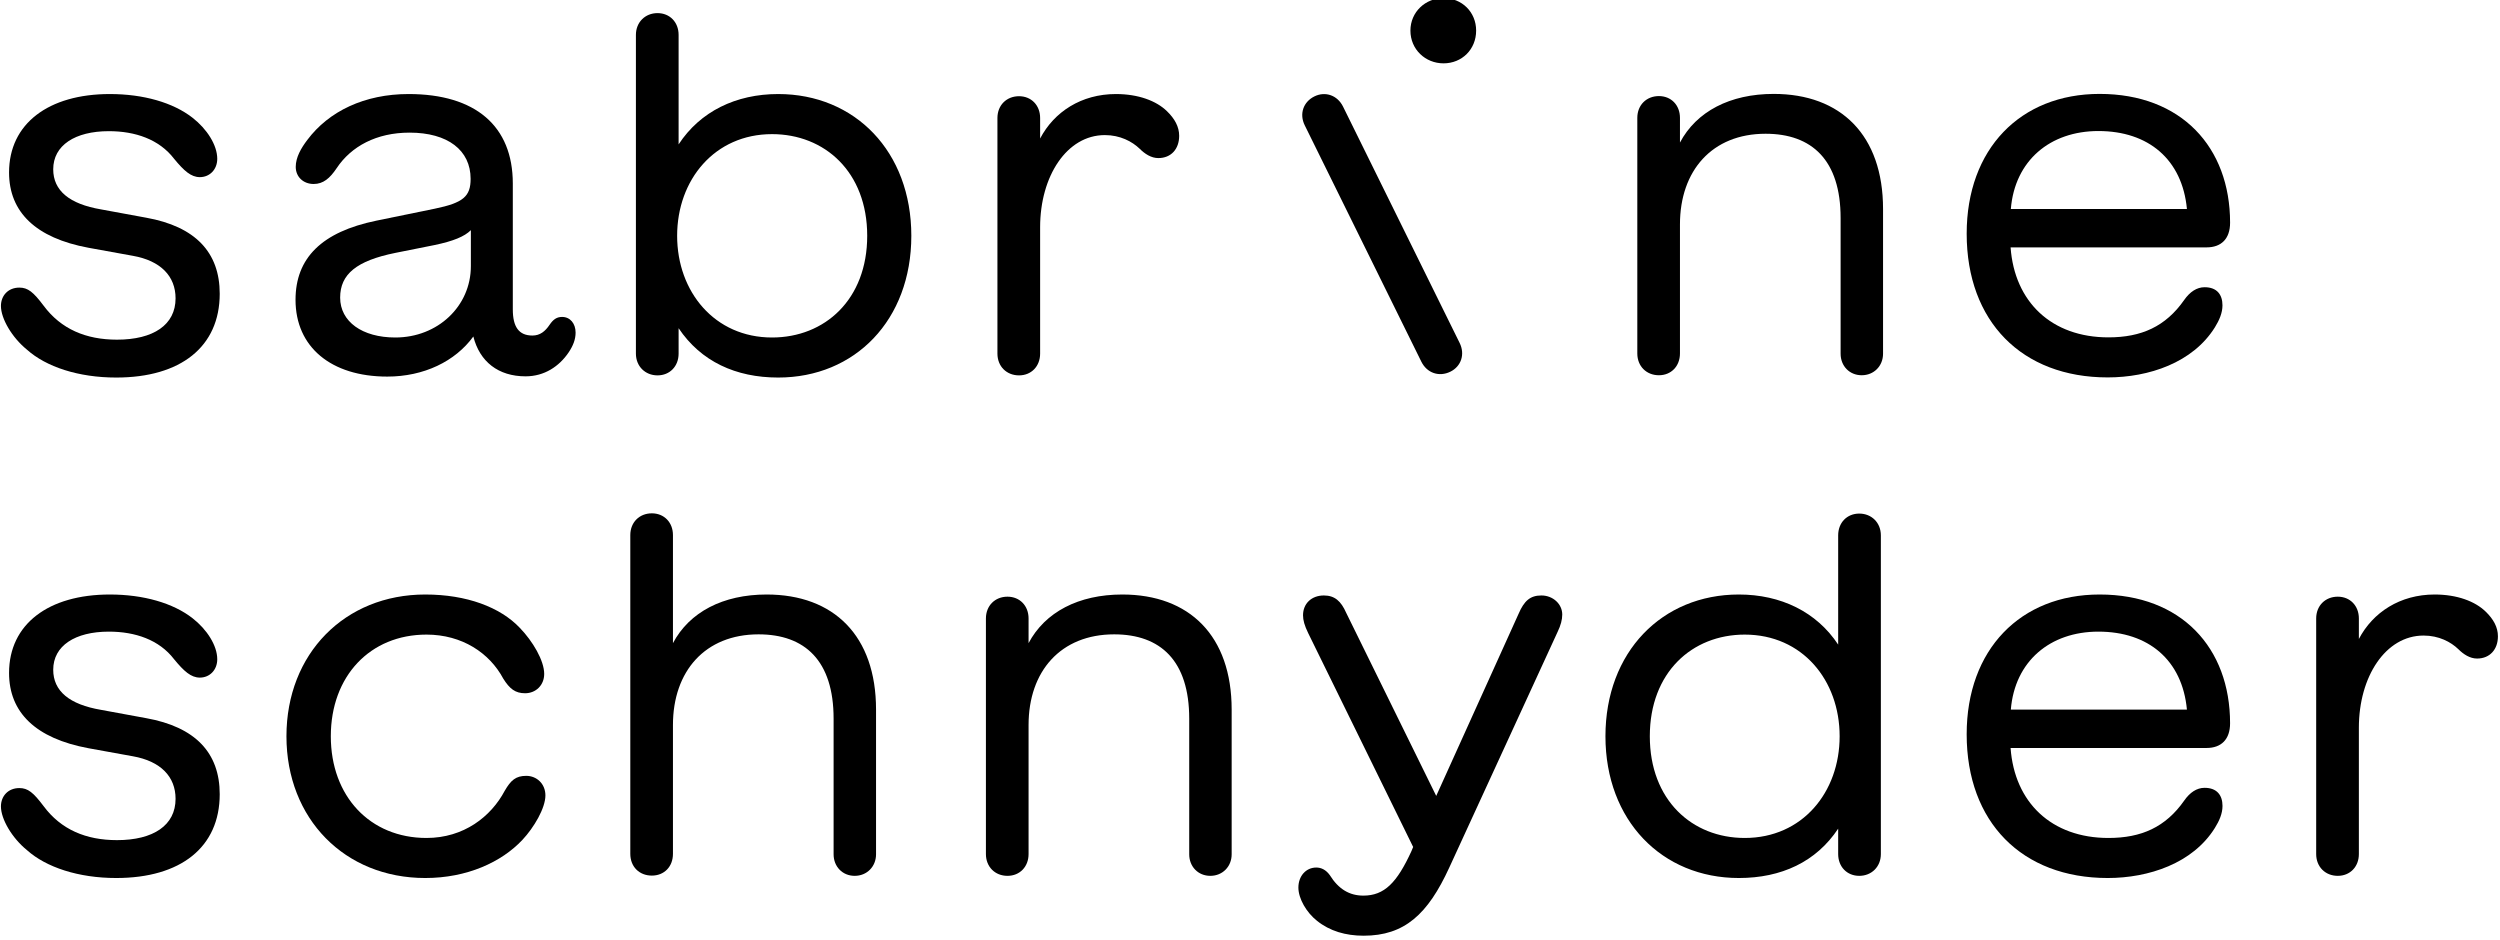
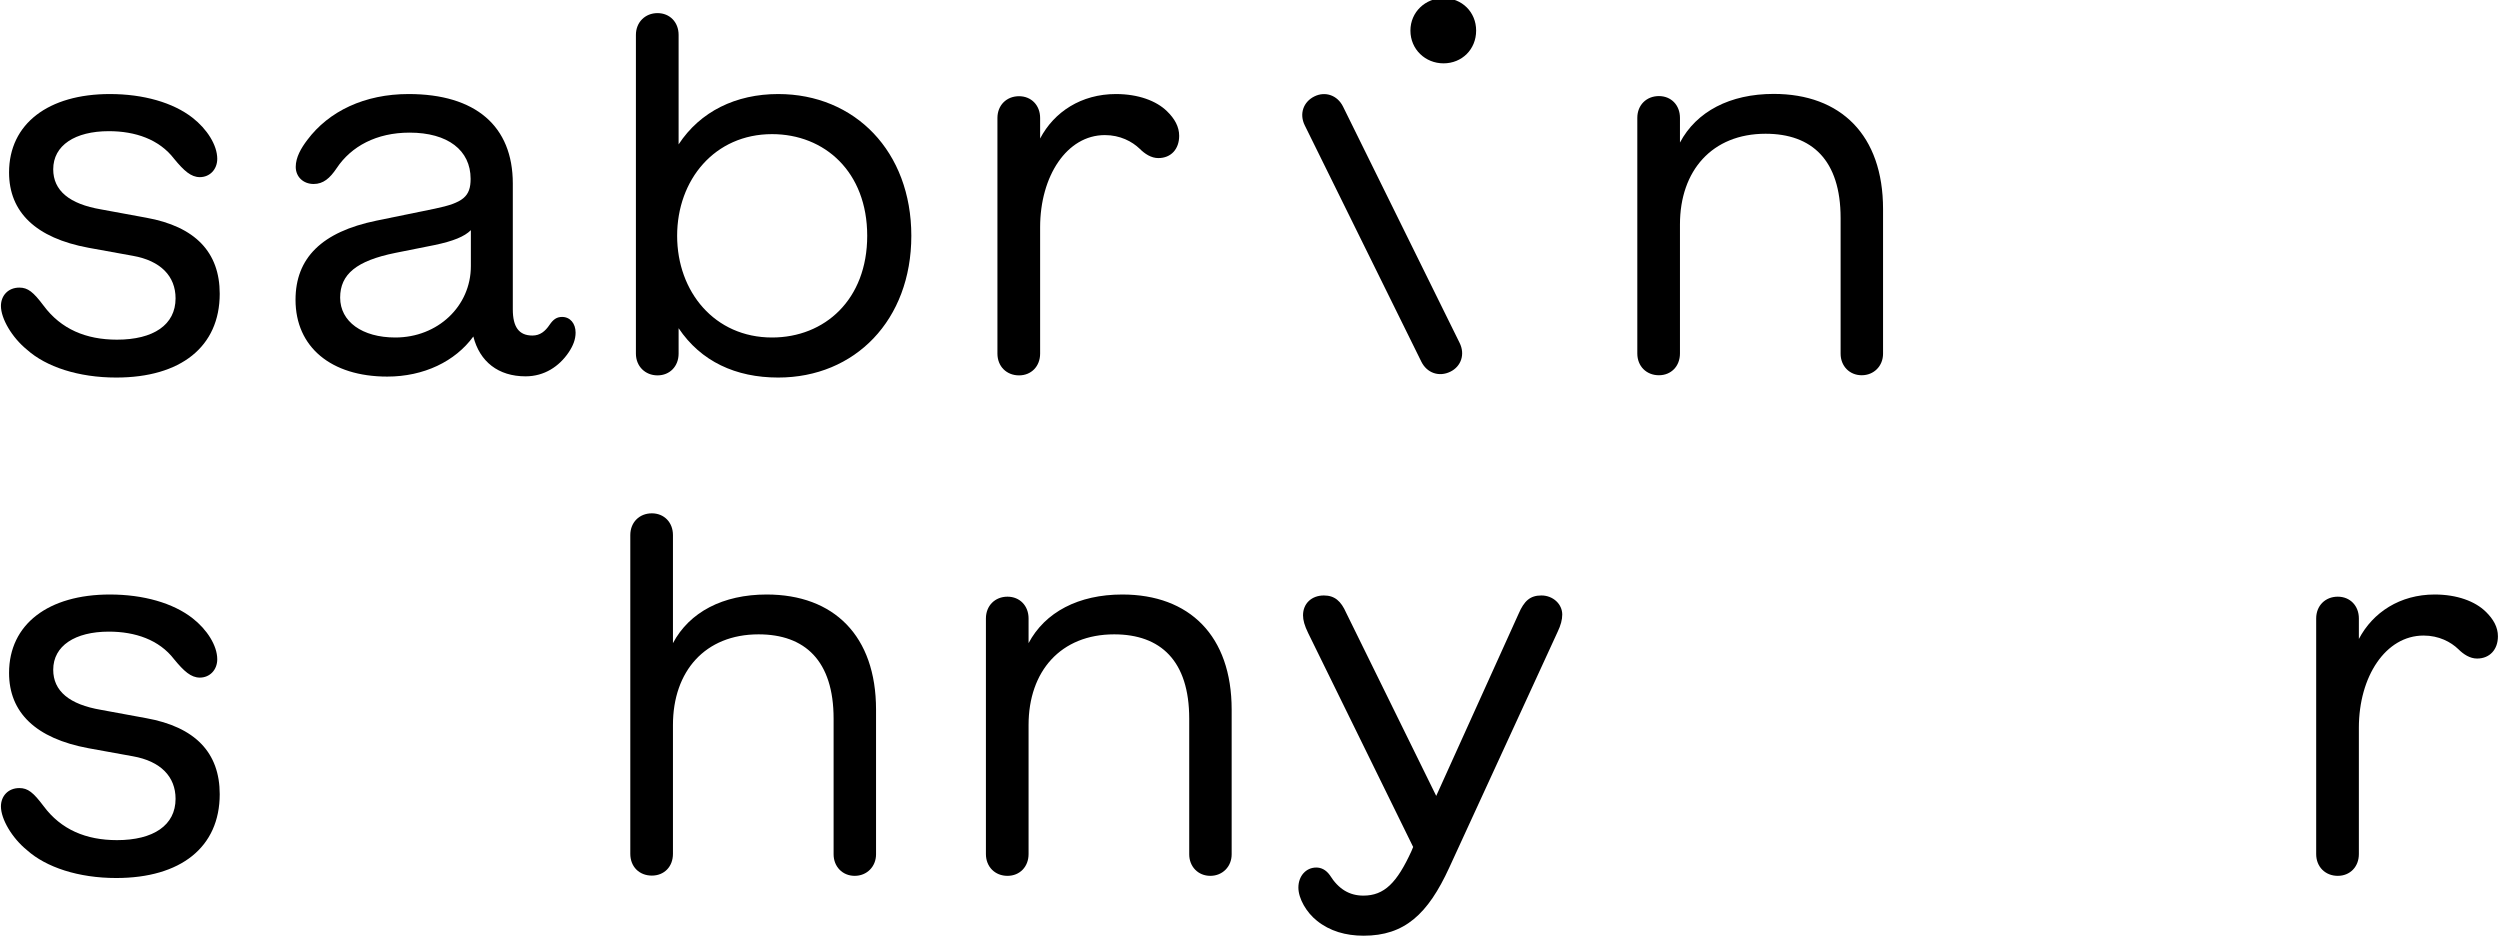
<svg xmlns="http://www.w3.org/2000/svg" xmlns:ns1="http://www.serif.com/" width="100%" height="100%" viewBox="0 0 266 100" version="1.1" xml:space="preserve" style="fill-rule:evenodd;clip-rule:evenodd;stroke-linejoin:round;stroke-miterlimit:2;">
  <g transform="matrix(1,0,0,1,-4463.65,0)">
    <g id="LOGO-SVG" ns1:id="LOGO SVG" transform="matrix(0.208,0,0,0.145,4463.65,0)">
      <rect x="0" y="0" width="1280" height="688.247" style="fill:none;" />
      <g transform="matrix(2.378,0,0,16.326,-883.176,-598.393)">
        <g transform="matrix(9.004,0,0,1.875,-2365.8,-331.756)">
          <path d="M306.774,205.535C308.315,205.535 309.247,204.797 309.247,203.526C309.247,202.53 308.661,201.914 307.489,201.703L306.411,201.504C305.655,201.375 305.269,201.053 305.269,200.543C305.269,199.969 305.79,199.629 306.599,199.629C307.226,199.629 307.8,199.823 308.157,200.291C308.392,200.578 308.561,200.731 308.772,200.731C309.007,200.731 309.188,200.549 309.188,200.291C309.188,199.963 308.942,199.576 308.597,199.307C308.134,198.944 307.425,198.739 306.622,198.739C305.157,198.739 304.214,199.448 304.214,200.619C304.214,201.569 304.853,202.19 306.112,202.424L307.173,202.617C307.835,202.735 308.192,203.104 308.192,203.637C308.192,204.27 307.665,204.627 306.792,204.627C306.054,204.627 305.456,204.375 305.04,203.813C304.794,203.485 304.665,203.379 304.46,203.379C304.19,203.379 304.02,203.573 304.02,203.819C304.02,204.123 304.284,204.575 304.642,204.867C305.099,205.278 305.872,205.535 306.774,205.535Z" style="fill-rule:nonzero;" />
        </g>
        <g transform="matrix(9.004,0,0,1.875,-2365.8,-331.756)">
          <path d="M313.249,205.512C314.122,205.512 314.872,205.149 315.306,204.551C315.458,205.155 315.903,205.506 316.554,205.506C317.005,205.506 317.356,205.266 317.579,204.938C317.69,204.774 317.749,204.621 317.749,204.457C317.749,204.241 317.62,204.082 317.427,204.082C317.298,204.082 317.216,204.141 317.128,204.27C317.022,204.428 316.899,204.528 316.718,204.528C316.395,204.528 316.249,204.323 316.249,203.901L316.249,200.883C316.249,199.506 315.358,198.739 313.759,198.739C312.71,198.739 311.854,199.149 311.339,199.84C311.192,200.034 311.063,200.256 311.063,200.485C311.063,200.725 311.245,200.895 311.491,200.895C311.72,200.895 311.878,200.76 312.042,200.514C312.388,199.993 312.991,199.664 313.782,199.664C314.696,199.664 315.241,200.086 315.241,200.772C315.241,201.194 315.065,201.346 314.386,201.487L312.991,201.774C311.685,202.043 311.058,202.67 311.058,203.672C311.058,204.803 311.907,205.512 313.249,205.512ZM312.124,203.619C312.124,203.057 312.517,202.735 313.442,202.547L314.374,202.36C314.825,202.266 315.095,202.155 315.247,202.002L315.247,202.864C315.247,203.825 314.456,204.575 313.442,204.575C312.651,204.575 312.124,204.194 312.124,203.619Z" style="fill-rule:nonzero;" />
        </g>
        <g transform="matrix(9.004,0,0,1.875,-2365.8,-331.756)">
          <path d="M322.589,205.535C324.423,205.535 325.77,204.159 325.77,202.137C325.77,200.116 324.423,198.739 322.589,198.739C321.581,198.739 320.726,199.155 320.21,199.946L320.21,197.321C320.21,197.016 319.999,196.799 319.706,196.799C319.413,196.799 319.19,197.016 319.19,197.321L319.19,204.961C319.19,205.266 319.413,205.483 319.706,205.483C319.999,205.483 320.21,205.266 320.21,204.961L320.21,204.352C320.743,205.149 321.575,205.535 322.589,205.535ZM320.175,202.137C320.175,200.795 321.071,199.7 322.442,199.7C323.702,199.7 324.716,200.608 324.716,202.137C324.716,203.666 323.702,204.575 322.442,204.575C321.071,204.575 320.175,203.479 320.175,202.137Z" style="fill-rule:nonzero;" />
        </g>
        <g transform="matrix(9.004,0,0,1.875,-2365.8,-331.756)">
          <path d="M328.847,201.932C328.847,200.707 329.485,199.723 330.394,199.723C330.757,199.723 331.044,199.875 331.226,200.051C331.349,200.174 331.501,200.274 331.671,200.274C331.976,200.274 332.169,200.057 332.169,199.741C332.169,199.524 332.063,199.33 331.876,199.149C331.624,198.903 331.196,198.739 330.657,198.739C329.831,198.739 329.181,199.166 328.847,199.805L328.847,199.313C328.847,199.008 328.636,198.791 328.343,198.791C328.044,198.791 327.827,199.008 327.827,199.313L327.827,204.961C327.827,205.266 328.044,205.483 328.343,205.483C328.636,205.483 328.847,205.266 328.847,204.961L328.847,201.932Z" style="fill-rule:nonzero;" />
        </g>
        <g transform="matrix(9.004,0,0,1.875,-2331.2,-331.662)">
          <path d="M333.851,197.168C333.851,197.619 334.208,197.953 334.642,197.953C335.081,197.953 335.421,197.619 335.421,197.168C335.421,196.723 335.081,196.389 334.642,196.389C334.208,196.389 333.851,196.723 333.851,197.168Z" style="fill-rule:nonzero;" />
        </g>
        <g transform="matrix(1,0,0,0.208,305.527,-47.194)">
          <path d="M346.536,430.194L371.617,481.265C372.828,483.727 375.441,484.617 377.855,483.43C380.175,482.289 381.065,479.676 379.855,477.214L354.773,426.144C353.562,423.682 350.949,422.792 348.63,423.933C346.215,425.12 345.325,427.733 346.536,430.194Z" style="fill-rule:nonzero;" />
        </g>
        <g transform="matrix(9.004,0,0,1.875,-2352.4,-354.262)">
          <path d="M342.142,217.483C342.435,217.483 342.645,217.266 342.645,216.961L342.645,213.867C342.645,212.578 343.413,211.694 344.69,211.694C345.798,211.694 346.483,212.326 346.483,213.715L346.483,216.967C346.483,217.26 346.694,217.483 346.987,217.483C347.28,217.483 347.497,217.26 347.497,216.967L347.497,213.498C347.497,211.729 346.489,210.739 344.884,210.739C343.841,210.739 343.038,211.16 342.645,211.905L342.645,211.313C342.645,211.008 342.435,210.791 342.142,210.791C341.843,210.791 341.626,211.008 341.626,211.313L341.626,216.961C341.626,217.266 341.843,217.483 342.142,217.483Z" style="fill-rule:nonzero;" />
        </g>
        <g transform="matrix(9.004,0,0,1.875,-2352.4,-354.262)">
-           <path d="M352.864,217.535C353.843,217.535 354.897,217.184 355.425,216.334C355.53,216.164 355.606,215.989 355.606,215.807C355.606,215.555 355.478,215.373 355.179,215.373C354.991,215.373 354.827,215.485 354.692,215.678C354.247,216.317 353.667,216.575 352.882,216.575C351.522,216.575 350.638,215.725 350.544,214.418L355.226,214.418C355.577,214.418 355.788,214.213 355.788,213.826C355.788,212.016 354.622,210.739 352.671,210.739C350.778,210.739 349.495,212.057 349.495,214.09C349.495,216.194 350.813,217.535 352.864,217.535ZM350.55,213.498C350.644,212.338 351.487,211.629 352.642,211.629C353.837,211.629 354.645,212.309 354.757,213.498L350.55,213.498Z" style="fill-rule:nonzero;" />
-         </g>
+           </g>
        <g transform="matrix(9.004,0,0,1.875,-2365.8,-354.262)">
          <path d="M306.774,229.535C308.315,229.535 309.247,228.797 309.247,227.526C309.247,226.53 308.661,225.914 307.489,225.703L306.411,225.504C305.655,225.375 305.269,225.053 305.269,224.543C305.269,223.969 305.79,223.629 306.599,223.629C307.226,223.629 307.8,223.823 308.157,224.291C308.392,224.578 308.561,224.731 308.772,224.731C309.007,224.731 309.188,224.549 309.188,224.291C309.188,223.963 308.942,223.576 308.597,223.307C308.134,222.944 307.425,222.739 306.622,222.739C305.157,222.739 304.214,223.448 304.214,224.619C304.214,225.569 304.853,226.19 306.112,226.424L307.173,226.617C307.835,226.735 308.192,227.104 308.192,227.637C308.192,228.27 307.665,228.627 306.792,228.627C306.054,228.627 305.456,228.375 305.04,227.813C304.794,227.485 304.665,227.379 304.46,227.379C304.19,227.379 304.02,227.573 304.02,227.819C304.02,228.123 304.284,228.575 304.642,228.867C305.099,229.278 305.872,229.535 306.774,229.535Z" style="fill-rule:nonzero;" />
        </g>
        <g transform="matrix(9.004,0,0,1.875,-2365.8,-354.262)">
-           <path d="M314.157,229.535C315.153,229.535 315.979,229.155 316.478,228.621C316.753,228.328 317.028,227.86 317.028,227.555C317.028,227.274 316.817,227.086 316.571,227.086C316.319,227.086 316.202,227.192 316.056,227.444C315.728,228.065 315.077,228.575 314.187,228.575C312.839,228.575 311.901,227.578 311.901,226.137C311.901,224.696 312.839,223.7 314.187,223.7C315.036,223.7 315.692,224.139 316.02,224.754C316.173,225 316.308,225.106 316.542,225.106C316.8,225.106 316.999,224.912 316.999,224.643C316.999,224.321 316.724,223.858 316.419,223.541C315.95,223.043 315.147,222.739 314.157,222.739C312.235,222.739 310.841,224.157 310.841,226.137C310.841,228.117 312.235,229.535 314.157,229.535Z" style="fill-rule:nonzero;" />
-         </g>
+           </g>
        <g transform="matrix(9.004,0,0,1.875,-2365.8,-354.262)">
          <path d="M319.571,229.477C319.864,229.477 320.075,229.266 320.075,228.955L320.075,225.867C320.075,224.578 320.843,223.694 322.12,223.694C323.228,223.694 323.913,224.326 323.913,225.715L323.913,228.967C323.913,229.26 324.124,229.483 324.417,229.483C324.71,229.483 324.927,229.26 324.927,228.967L324.927,225.498C324.927,223.729 323.919,222.739 322.313,222.739C321.27,222.739 320.468,223.16 320.075,223.905L320.075,221.315C320.075,221.01 319.864,220.793 319.571,220.793C319.272,220.793 319.056,221.01 319.056,221.315L319.056,228.955C319.056,229.266 319.272,229.477 319.571,229.477Z" style="fill-rule:nonzero;" />
        </g>
        <g transform="matrix(9.004,0,0,1.875,-2365.8,-354.262)">
          <path d="M328.067,229.483C328.36,229.483 328.571,229.266 328.571,228.961L328.571,225.867C328.571,224.578 329.339,223.694 330.616,223.694C331.724,223.694 332.409,224.326 332.409,225.715L332.409,228.967C332.409,229.26 332.62,229.483 332.913,229.483C333.206,229.483 333.423,229.26 333.423,228.967L333.423,225.498C333.423,223.729 332.415,222.739 330.81,222.739C329.767,222.739 328.964,223.16 328.571,223.905L328.571,223.313C328.571,223.008 328.36,222.791 328.067,222.791C327.769,222.791 327.552,223.008 327.552,223.313L327.552,228.961C327.552,229.266 327.769,229.483 328.067,229.483Z" style="fill-rule:nonzero;" />
        </g>
        <g transform="matrix(9.004,0,0,1.875,-2365.8,-354.262)">
          <path d="M335.251,223.664L337.759,228.791L337.718,228.891C337.372,229.647 337.073,229.957 336.569,229.957C336.241,229.957 335.978,229.805 335.767,229.465C335.673,229.336 335.562,229.284 335.444,229.284C335.198,229.284 335.017,229.489 335.017,229.764C335.017,230.028 335.21,230.362 335.462,230.561C335.767,230.807 336.147,230.918 336.575,230.918C337.554,230.918 338.11,230.403 338.62,229.289L341.21,223.635C341.286,223.477 341.321,223.342 341.321,223.219C341.321,222.967 341.099,222.762 340.823,222.762C340.56,222.762 340.413,222.885 340.278,223.201L338.31,227.567L336.159,223.178C336.036,222.897 335.884,222.762 335.626,222.762C335.333,222.762 335.128,222.955 335.128,223.237C335.128,223.354 335.163,223.483 335.251,223.664Z" style="fill-rule:nonzero;" />
        </g>
        <g transform="matrix(9.004,0,0,1.875,-2365.8,-354.262)">
-           <path d="M345.54,229.535C346.554,229.535 347.386,229.149 347.913,228.352L347.913,228.961C347.913,229.266 348.124,229.483 348.417,229.483C348.71,229.483 348.933,229.266 348.933,228.961L348.933,221.321C348.933,221.016 348.71,220.799 348.417,220.799C348.124,220.799 347.913,221.016 347.913,221.321L347.913,223.94C347.397,223.155 346.542,222.739 345.54,222.739C343.706,222.739 342.353,224.116 342.353,226.137C342.353,228.159 343.706,229.535 345.54,229.535ZM343.413,226.137C343.413,224.608 344.421,223.7 345.681,223.7C347.058,223.7 347.948,224.795 347.948,226.137C347.948,227.479 347.058,228.575 345.681,228.575C344.421,228.575 343.413,227.666 343.413,226.137Z" style="fill-rule:nonzero;" />
-         </g>
+           </g>
        <g transform="matrix(9.004,0,0,1.875,-2365.8,-354.262)">
-           <path d="M354.353,229.535C355.331,229.535 356.386,229.184 356.913,228.334C357.019,228.164 357.095,227.989 357.095,227.807C357.095,227.555 356.966,227.373 356.667,227.373C356.479,227.373 356.315,227.485 356.181,227.678C355.735,228.317 355.155,228.575 354.37,228.575C353.011,228.575 352.126,227.725 352.032,226.418L356.714,226.418C357.065,226.418 357.276,226.213 357.276,225.826C357.276,224.016 356.11,222.739 354.159,222.739C352.267,222.739 350.983,224.057 350.983,226.09C350.983,228.194 352.302,229.535 354.353,229.535ZM352.038,225.498C352.132,224.338 352.976,223.629 354.13,223.629C355.325,223.629 356.134,224.309 356.245,225.498L352.038,225.498Z" style="fill-rule:nonzero;" />
-         </g>
+           </g>
        <g transform="matrix(9.004,0,0,1.875,-2365.8,-354.262)">
          <path d="M360.353,225.932C360.353,224.707 360.991,223.723 361.899,223.723C362.263,223.723 362.55,223.875 362.731,224.051C362.854,224.174 363.007,224.274 363.177,224.274C363.481,224.274 363.675,224.057 363.675,223.741C363.675,223.524 363.569,223.33 363.382,223.149C363.13,222.903 362.702,222.739 362.163,222.739C361.337,222.739 360.687,223.166 360.353,223.805L360.353,223.313C360.353,223.008 360.142,222.791 359.849,222.791C359.55,222.791 359.333,223.008 359.333,223.313L359.333,228.961C359.333,229.266 359.55,229.483 359.849,229.483C360.142,229.483 360.353,229.266 360.353,228.961L360.353,225.932Z" style="fill-rule:nonzero;" />
        </g>
      </g>
    </g>
  </g>
</svg>